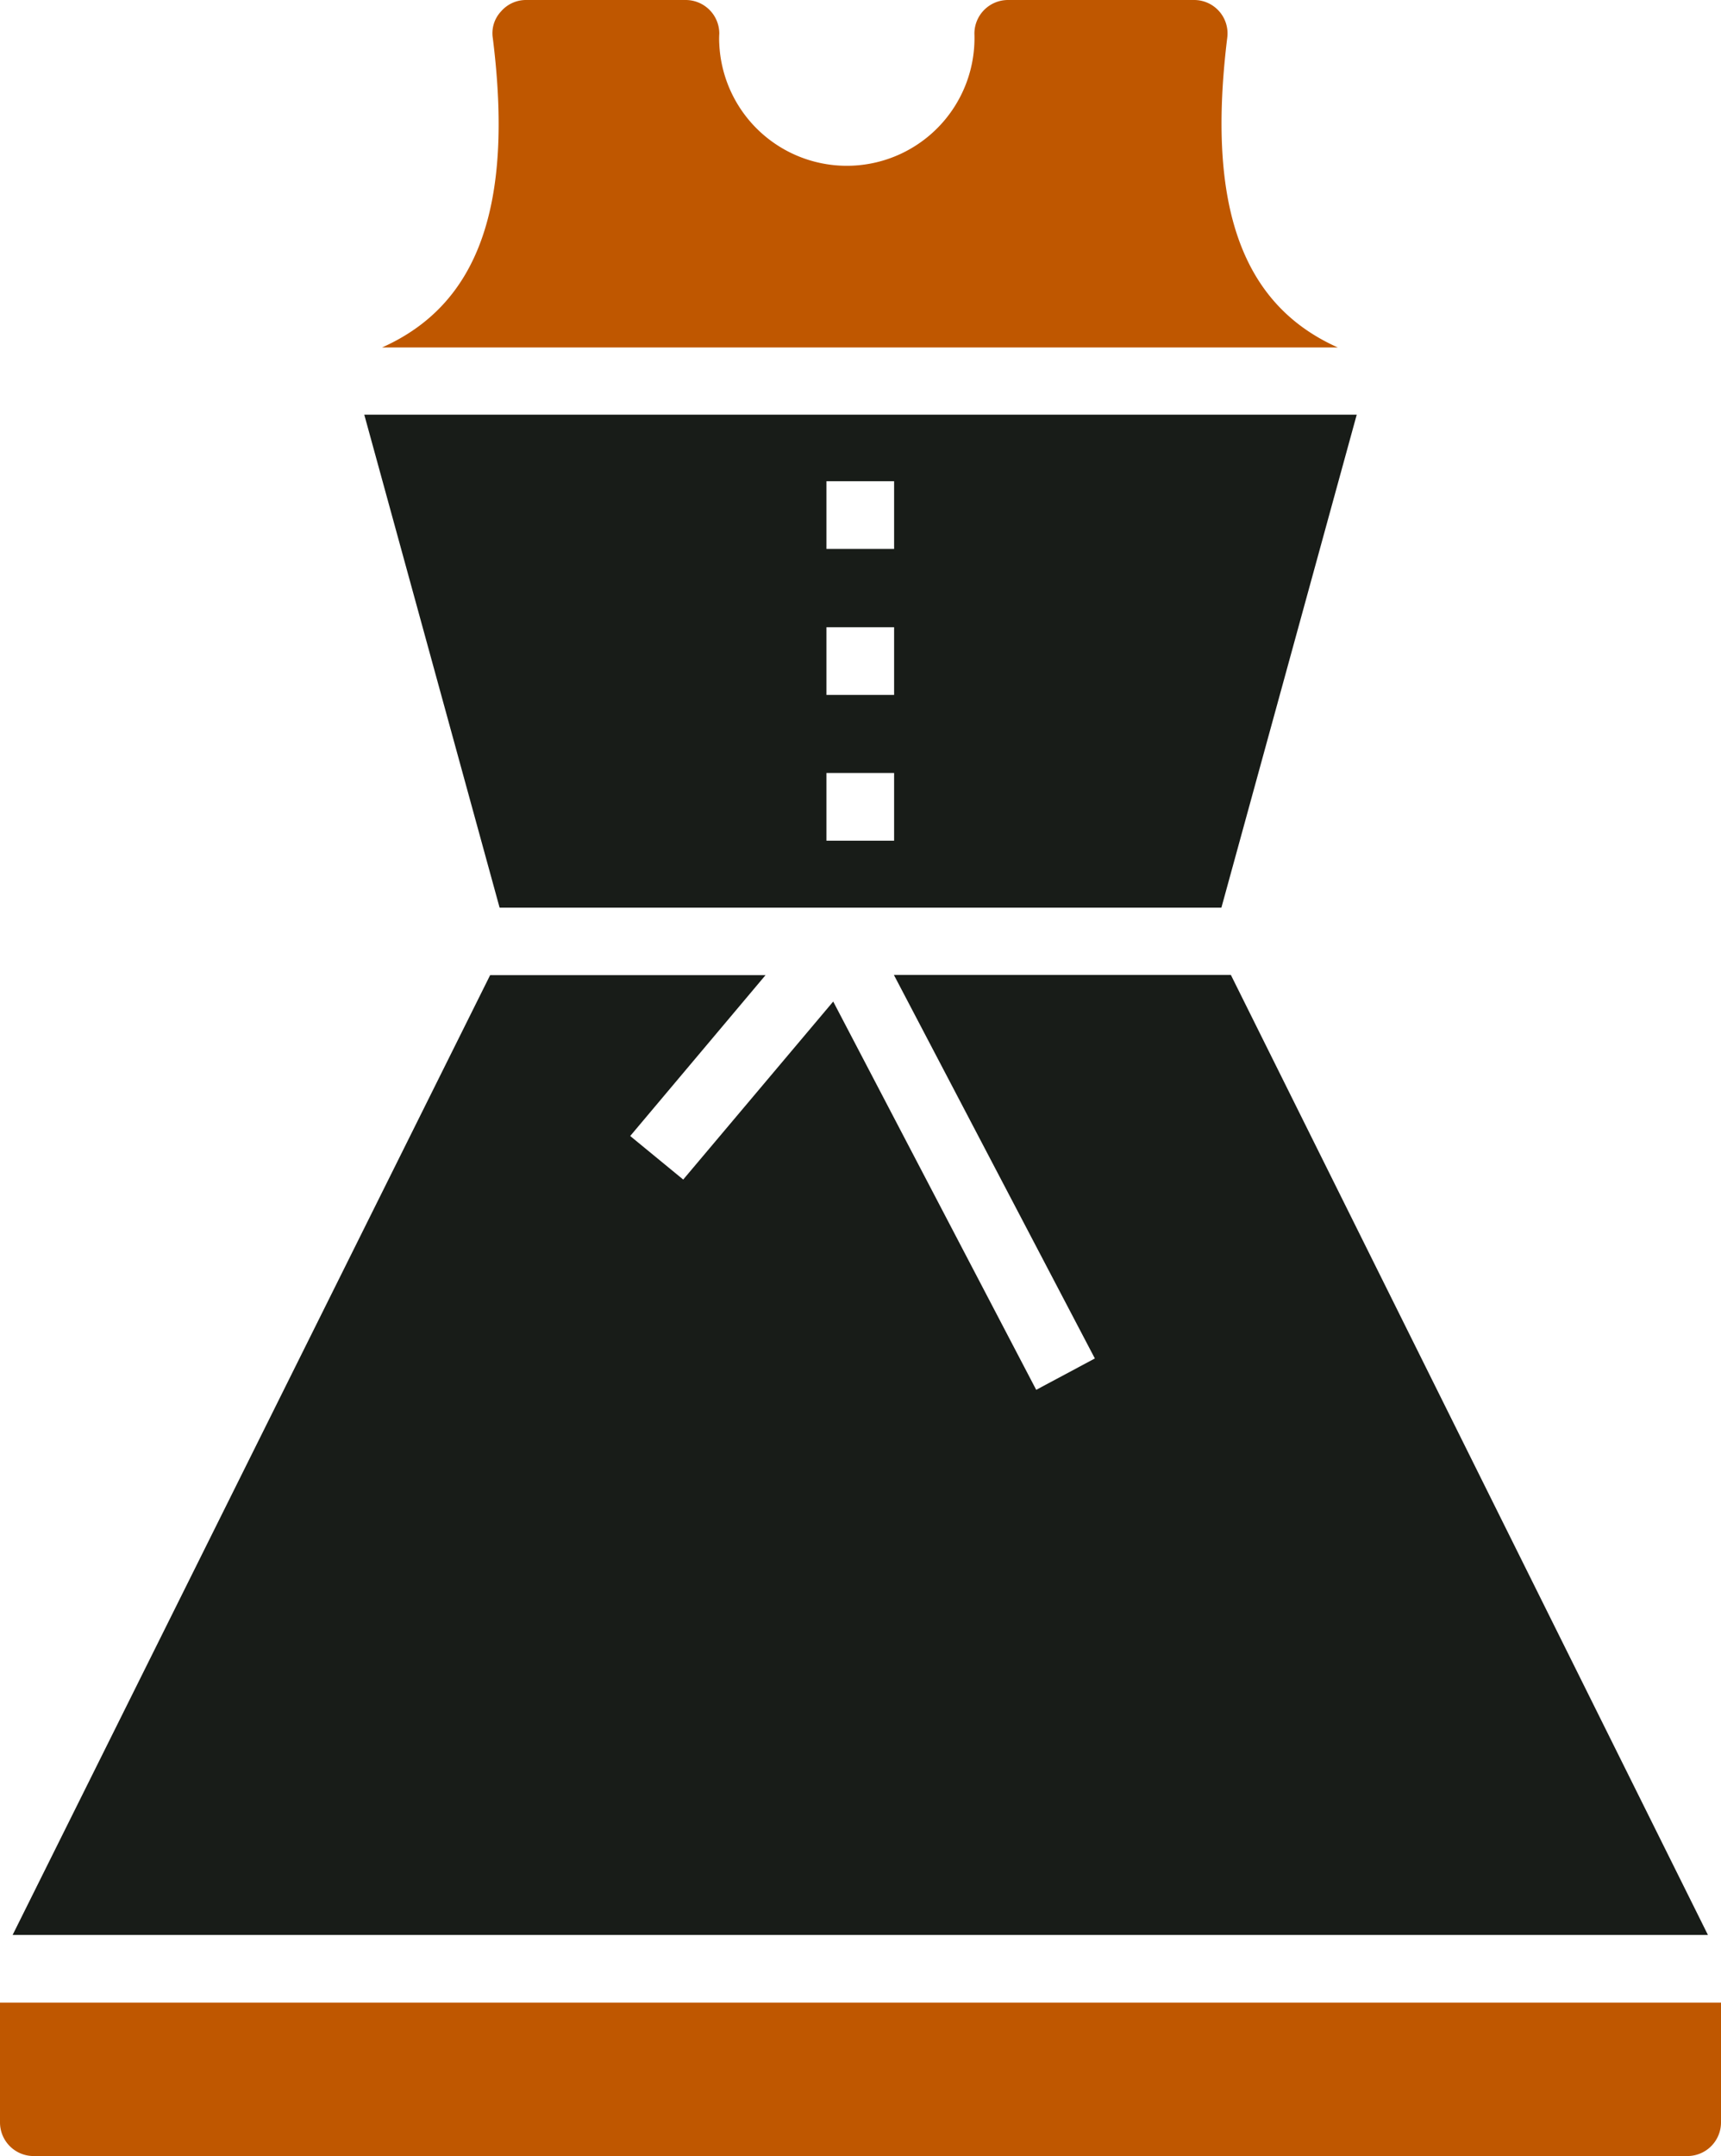
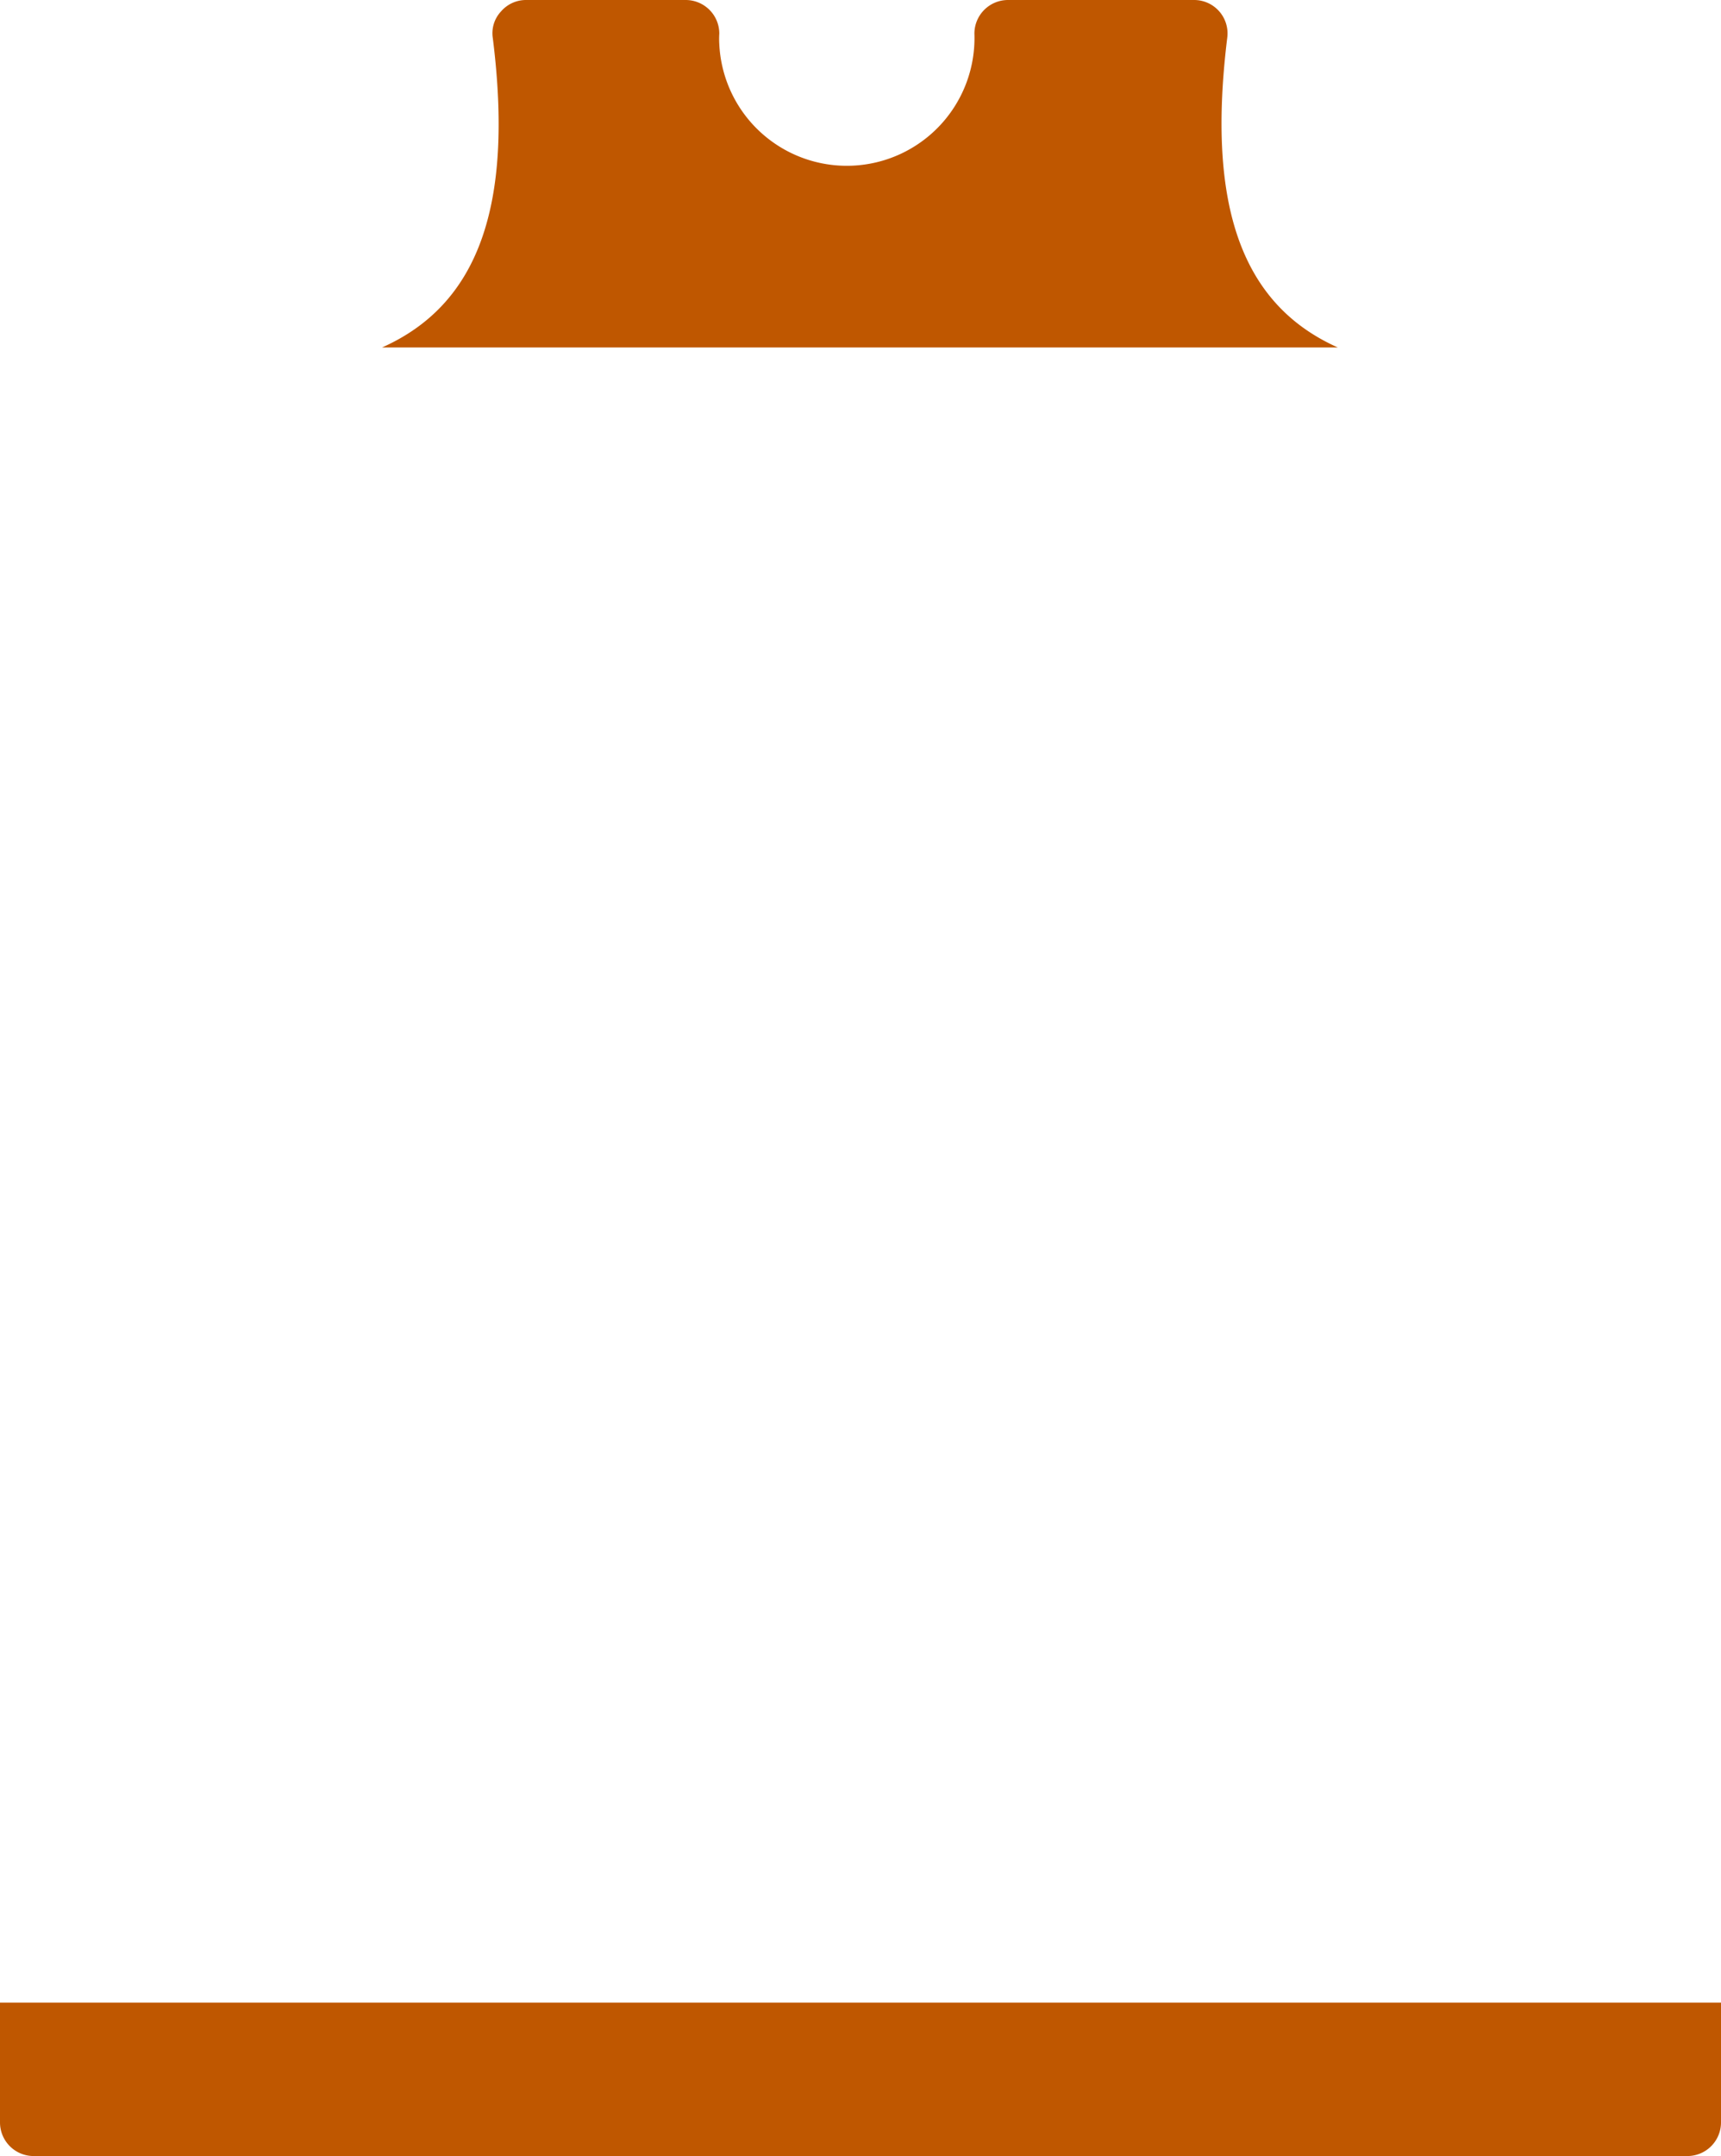
<svg xmlns="http://www.w3.org/2000/svg" id="Layer_1" data-name="Layer 1" viewBox="0 0 76.3 95.56">
  <defs>
    <style>.cls-1{fill:#bf5700;}.cls-2{fill:#181c18;}</style>
  </defs>
  <path class="cls-1" d="M70.06,97.06v5.31a1.49,1.49,0,0,0,1.49,1.49h73.32a1.49,1.49,0,0,0,1.49-1.49V97.06Z" transform="translate(-70.06 -8.3)" />
-   <path class="cls-2" d="M86.21,26.68l6,21.85h32l6-21.85ZM109.7,45.56h-3v-3h3Zm0-6.46h-3v-3h3Zm-3-6.47v-3h3v3Z" transform="translate(-70.06 -8.3)" />
-   <path class="cls-2" d="M145.78,94.06,124.63,51.51H109.69l8.91,17L116,69.9l-9-17.21-6.65,7.89L98,58.65l6-7.13H91.79L70.62,94.06Z" transform="translate(-70.06 -8.3)" />
  <path class="cls-1" d="M87,23.7h42.37c-4.25-1.9-5.82-6.26-4.9-13.73A1.48,1.48,0,0,0,123,8.3h-8.24a1.49,1.49,0,0,0-1.5,1.49,5.66,5.66,0,0,1-11.31.47,3.68,3.68,0,0,1,0-.47,1.49,1.49,0,0,0-1.49-1.49H93.39a1.46,1.46,0,0,0-1.12.51A1.41,1.41,0,0,0,91.91,10C92.84,17.44,91.26,21.8,87,23.7Z" transform="translate(-70.06 -8.3)" />
</svg>